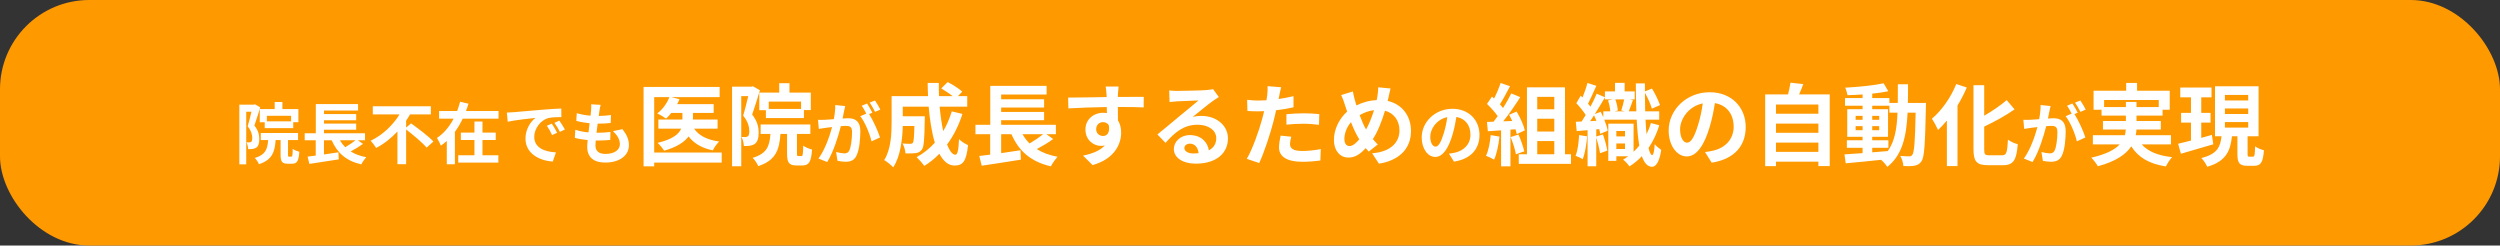
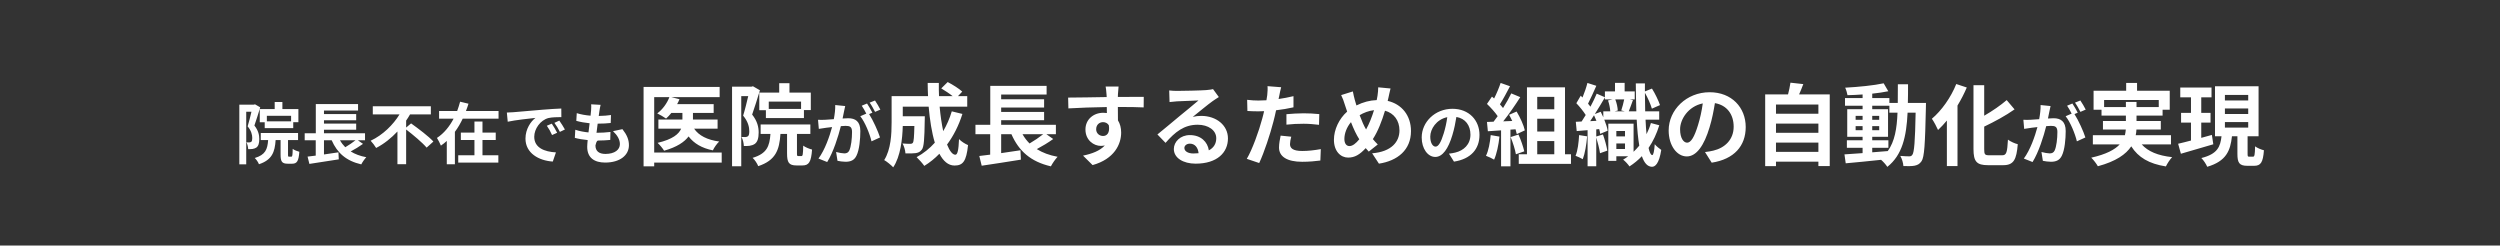
<svg xmlns="http://www.w3.org/2000/svg" width="1120" height="110" viewBox="0 0 1120 110" fill="none">
  <rect x="0" y="0" width="1120" height="110" fill="#333333" stroke="none" />
-   <rect width="1120" height="110" rx="40" fill="#FF9900" />
-   <path d="M130.411 54.35H119.551V51.89H130.411V54.35ZM116.371 48.86V54.77H118.591V57.41H131.371V54.74H133.681V48.86H126.511V45.71H123.061V48.86H116.371ZM114.241 46.73L113.731 46.88H107.221V73.61H110.311V50.06H112.651C112.171 52.1 111.541 54.71 110.941 56.6C112.621 58.61 113.011 60.47 113.011 61.85C113.011 62.69 112.891 63.29 112.561 63.53C112.321 63.71 112.051 63.77 111.721 63.8C111.331 63.8 110.941 63.8 110.401 63.77C110.881 64.61 111.151 65.96 111.181 66.8C111.871 66.83 112.591 66.8 113.101 66.74C113.791 66.62 114.361 66.44 114.841 66.11C115.771 65.45 116.161 64.19 116.161 62.27C116.161 60.53 115.771 58.52 113.971 56.24C114.811 53.9 115.801 50.63 116.581 48.08L114.241 46.73ZM129.511 70.19C129.091 70.19 129.031 70.1 129.031 69.23V62.75H133.531V59.57H116.821V62.75H120.121C119.821 66.92 118.921 69.35 114.121 70.79C114.841 71.42 115.711 72.74 116.011 73.58C121.861 71.63 123.121 68.18 123.481 62.75H125.701V69.26C125.701 72.32 126.271 73.34 128.881 73.34H130.891C133.021 73.34 133.801 72.2 134.101 68C133.231 67.79 131.791 67.22 131.131 66.68C131.071 69.74 130.981 70.19 130.501 70.19H129.511ZM159.271 62.84C157.981 63.86 156.271 65.03 154.681 65.96C153.751 65.03 152.971 64.01 152.311 62.84H159.271ZM160.321 62.84H163.531V59.69H145.141V58.13H159.571V55.37H145.141V53.87H159.571V51.11H145.141V49.52H160.411V46.61H141.481V59.69H136.501V62.84H141.451V69.71C140.101 69.86 138.871 70.04 137.791 70.16L138.601 73.43C142.231 72.89 147.181 72.14 151.771 71.39L151.621 68.24C149.461 68.57 147.241 68.9 145.141 69.2V62.84H148.591C151.081 68.51 155.071 72.08 161.851 73.64C162.331 72.68 163.351 71.21 164.101 70.43C161.341 69.92 159.031 69.05 157.111 67.85C158.911 66.89 160.921 65.69 162.631 64.46L160.321 62.84ZM181.951 57.14V54.02C182.581 53.12 183.181 52.19 183.691 51.26H193.021V47.6H167.011V51.26H178.981C176.191 55.85 171.511 60.5 166.051 63.05C166.831 63.86 167.941 65.33 168.511 66.29C172.111 64.43 175.321 61.82 178.051 58.91V73.55H181.951V58.01C185.191 60.5 189.271 63.92 191.131 66.14L194.161 63.41C192.001 61.04 187.381 57.59 184.171 55.28L181.951 57.14ZM216.151 62.72H222.091V59.42H216.151V54.44H212.551V59.42H206.461V62.72H212.551V69.56H205.291V72.86H223.261V69.56H216.151V62.72ZM208.741 49.73C209.161 48.65 209.551 47.57 209.881 46.46L206.131 45.56C205.771 46.94 205.321 48.32 204.811 49.73H196.711V53.15H203.221C201.421 56.6 198.901 59.75 195.751 61.79C196.321 62.66 197.131 64.28 197.521 65.24C198.481 64.58 199.321 63.92 200.161 63.14V73.58H203.791V59.06C205.171 57.23 206.311 55.22 207.301 53.15H223.351V49.73H208.741ZM227.071 50.42L227.461 54.53C230.941 53.78 237.061 53.12 239.881 52.82C237.841 54.35 235.411 57.77 235.411 62.09C235.411 68.6 241.351 71.96 247.651 72.38L249.061 68.27C243.961 68 239.341 66.23 239.341 61.28C239.341 57.71 242.071 53.84 245.701 52.88C247.291 52.49 249.871 52.49 251.491 52.46L251.461 48.62C249.331 48.71 246.061 48.89 242.971 49.16C237.481 49.61 232.531 50.06 230.011 50.27C229.441 50.33 228.271 50.39 227.071 50.42ZM247.201 55.4L244.981 56.33C245.941 57.68 246.571 58.85 247.321 60.5L249.601 59.48C249.031 58.31 247.951 56.48 247.201 55.4ZM250.561 54.02L248.371 55.04C249.331 56.36 250.021 57.47 250.831 59.09L253.081 58.01C252.451 56.84 251.311 55.07 250.561 54.02ZM269.071 46.97L264.841 46.73C264.901 47.39 264.901 47.99 264.811 49.4C264.751 50.09 264.661 50.9 264.571 51.83C262.381 51.65 260.131 51.26 258.391 50.69L258.181 54.14C259.951 54.65 262.081 55.01 264.151 55.22C264.001 56.57 263.821 57.98 263.641 59.33C261.691 59.12 259.681 58.79 257.731 58.13L257.521 61.76C259.111 62.21 261.091 62.54 263.281 62.75C263.161 63.98 263.071 65.06 263.071 65.78C263.071 70.79 266.401 72.83 271.111 72.83C277.681 72.83 281.761 69.59 281.761 65.06C281.761 62.51 280.831 60.38 278.851 57.86L274.621 58.76C276.601 60.62 277.711 62.54 277.711 64.58C277.711 67.04 275.431 68.96 271.231 68.96C268.291 68.96 266.761 67.64 266.761 65.15C266.761 64.61 266.821 63.86 266.881 62.96C267.271 62.96 267.691 62.96 268.081 62.96C269.971 62.96 271.711 62.84 273.391 62.69L273.481 59.12C271.531 59.36 269.311 59.48 267.451 59.48C267.391 59.48 267.301 59.48 267.241 59.48C267.391 58.13 267.571 56.72 267.751 55.4C270.151 55.4 271.801 55.28 273.601 55.1L273.721 51.53C272.311 51.74 270.391 51.92 268.231 51.95C268.351 50.96 268.471 50.15 268.561 49.64C268.681 48.86 268.801 48.05 269.071 46.97ZM323.321 68.32H293.081V43.52H299.881C298.841 46.28 296.801 49.08 294.441 50.8C295.521 51.32 297.481 52.44 298.401 53.12C299.201 52.4 300.001 51.56 300.761 50.6H305.721V53.56H294.961V57.64H305.161C304.121 60.04 301.401 62.4 294.601 64C295.561 64.88 296.921 66.52 297.521 67.52C303.281 65.88 306.641 63.6 308.481 61.12C310.921 64.28 314.401 66.36 319.361 67.36C319.921 66.12 321.161 64.36 322.201 63.4C316.881 62.68 313.081 60.76 310.961 57.64H321.481V53.56H310.441V50.6H319.721V46.64H303.361C303.761 45.92 304.121 45.2 304.401 44.44L300.761 43.52H322.401V38.96H288.321V74.52H293.081V72.84H323.321V68.32ZM358.881 48.8H344.401V45.52H358.881V48.8ZM340.161 41.48V49.36H343.121V52.88H360.161V49.32H363.241V41.48H353.681V37.28H349.081V41.48H340.161ZM337.321 38.64L336.641 38.84H327.961V74.48H332.081V43.08H335.201C334.561 45.8 333.721 49.28 332.921 51.8C335.161 54.48 335.681 56.96 335.681 58.8C335.681 59.92 335.521 60.72 335.081 61.04C334.761 61.28 334.401 61.36 333.961 61.4C333.441 61.4 332.921 61.4 332.201 61.36C332.841 62.48 333.201 64.28 333.241 65.4C334.161 65.44 335.121 65.4 335.801 65.32C336.721 65.16 337.481 64.92 338.121 64.48C339.361 63.6 339.881 61.92 339.881 59.36C339.881 57.04 339.361 54.36 336.961 51.32C338.081 48.2 339.401 43.84 340.441 40.44L337.321 38.64ZM357.681 69.92C357.121 69.92 357.041 69.8 357.041 68.64V60H363.041V55.76H340.761V60H345.161C344.761 65.56 343.561 68.8 337.161 70.72C338.121 71.56 339.281 73.32 339.681 74.44C347.481 71.84 349.161 67.24 349.641 60H352.601V68.68C352.601 72.76 353.361 74.12 356.841 74.12H359.521C362.361 74.12 363.401 72.6 363.801 67C362.641 66.72 360.721 65.96 359.841 65.24C359.761 69.32 359.641 69.92 359.001 69.92H357.681ZM378.651 47.51L374.181 47.06C374.241 48.95 373.971 51.14 373.551 53.39C372.021 53.54 370.611 53.63 369.681 53.66C368.571 53.69 367.581 53.75 366.471 53.66L366.831 57.74C367.761 57.59 369.321 57.38 370.191 57.23C370.731 57.17 371.691 57.05 372.771 56.93C371.661 61.04 369.591 67.1 366.681 71.03L370.581 72.59C373.341 68.18 375.561 61.07 376.701 56.51C377.571 56.45 378.321 56.39 378.801 56.39C380.661 56.39 381.711 56.72 381.711 59.12C381.711 62.09 381.291 65.72 380.481 67.43C380.001 68.42 379.251 68.72 378.231 68.72C377.451 68.72 375.711 68.42 374.571 68.09L375.201 72.05C376.221 72.26 377.661 72.47 378.801 72.47C381.081 72.47 382.731 71.81 383.721 69.71C385.011 67.1 385.431 62.24 385.431 58.7C385.431 54.38 383.181 52.97 380.001 52.97C379.371 52.97 378.501 53.03 377.481 53.09C377.691 52.01 377.931 50.9 378.111 50C378.261 49.25 378.471 48.29 378.651 47.51ZM392.001 45.02L389.601 45.98C390.441 47.12 391.401 48.89 392.031 50.12L394.401 49.1C393.891 48.05 392.781 46.16 392.001 45.02ZM388.431 46.37L386.061 47.36C386.751 48.32 387.501 49.76 388.101 50.9L385.401 52.07C387.531 54.71 389.661 59.99 390.441 63.32L394.251 61.58C393.411 58.91 391.161 53.9 389.361 51.11L390.831 50.48C390.261 49.37 389.181 47.48 388.431 46.37ZM426.401 49.88C425.441 53.12 424.121 56.08 422.561 58.76C421.881 55.56 421.321 51.8 420.961 47.8H433.321V43.08H429.161L431.081 41.04C429.681 39.72 426.761 37.88 424.561 36.76L421.681 39.6C423.321 40.6 425.321 41.88 426.801 43.08H420.681C420.601 41.12 420.561 39.16 420.601 37.16H415.601C415.601 39.16 415.681 41.12 415.761 43.08H399.441V54.76C399.441 59.96 399.161 66.92 396.121 71.72C397.201 72.28 399.321 74.04 400.161 74.96C403.441 70.08 404.281 62.28 404.441 56.44H409.641C409.521 61.48 409.361 63.4 408.961 63.96C408.641 64.36 408.321 64.44 407.761 64.44C407.121 64.44 405.761 64.4 404.321 64.28C405.041 65.48 405.561 67.32 405.641 68.72C407.481 68.76 409.201 68.76 410.241 68.6C411.441 68.4 412.241 68.04 413.001 67C413.921 65.84 414.161 62.28 414.281 53.88C414.281 53.32 414.321 52.08 414.321 52.08H404.441V47.8H416.041C416.561 53.8 417.441 59.4 418.801 63.92C416.481 66.52 413.721 68.72 410.641 70.4C411.641 71.32 413.361 73.28 414.081 74.32C416.561 72.8 418.801 71 420.841 68.88C422.601 72.16 424.801 74.16 427.601 74.16C431.321 74.16 432.921 72.4 433.681 65C432.401 64.48 430.721 63.44 429.641 62.32C429.441 67.32 428.961 69.32 428.001 69.32C426.721 69.32 425.441 67.64 424.281 64.76C427.161 60.88 429.521 56.24 431.161 51.04L426.401 49.88ZM467.361 60.12C465.641 61.48 463.361 63.04 461.241 64.28C460.001 63.04 458.961 61.68 458.081 60.12H467.361ZM468.761 60.12H473.041V55.92H448.521V53.84H467.761V50.16H448.521V48.16H467.761V44.48H448.521V42.36H468.881V38.48H443.641V55.92H437.001V60.12H443.601V69.28C441.801 69.48 440.161 69.72 438.721 69.88L439.801 74.24C444.641 73.52 451.241 72.52 457.361 71.52L457.161 67.32C454.281 67.76 451.321 68.2 448.521 68.6V60.12H453.121C456.441 67.68 461.761 72.44 470.801 74.52C471.441 73.24 472.801 71.28 473.801 70.24C470.121 69.56 467.041 68.4 464.481 66.8C466.881 65.52 469.561 63.92 471.841 62.28L468.761 60.12ZM501.121 38.76H495.321C495.441 39.24 495.601 40.6 495.721 42.24C495.761 42.56 495.761 42.96 495.801 43.48C490.361 43.56 483.081 43.72 478.521 43.72L478.641 48.56C483.561 48.28 489.801 48.04 495.841 47.96C495.881 48.84 495.881 49.76 495.881 50.64C495.361 50.56 494.841 50.52 494.281 50.52C489.921 50.52 486.281 53.48 486.281 58C486.281 62.88 490.081 65.36 493.161 65.36C493.801 65.36 494.401 65.28 494.961 65.16C492.761 67.56 489.241 68.88 485.201 69.72L489.481 73.96C499.241 71.24 502.281 64.6 502.281 59.4C502.281 57.32 501.801 55.44 500.841 53.92C500.841 52.16 500.801 49.96 500.801 47.92C506.241 47.92 509.961 48 512.361 48.12L512.401 43.4C510.321 43.36 504.841 43.44 500.801 43.44C500.841 42.96 500.841 42.52 500.841 42.2C500.881 41.56 501.041 39.4 501.121 38.76ZM491.081 57.92C491.081 55.8 492.601 54.72 494.161 54.72C495.241 54.72 496.201 55.2 496.761 56.12C497.321 59.64 495.841 60.92 494.161 60.92C492.561 60.92 491.081 59.76 491.081 57.92ZM530.601 66.28C530.601 65.28 531.561 64.36 533.081 64.36C535.241 64.36 536.721 66.04 536.961 68.64C536.241 68.72 535.481 68.76 534.641 68.76C532.241 68.76 530.601 67.76 530.601 66.28ZM523.801 40.52L523.961 45.72C524.881 45.6 526.161 45.48 527.241 45.4C529.361 45.28 534.881 45.04 536.921 45C534.961 46.72 530.801 50.08 528.561 51.92C526.201 53.88 521.361 57.96 518.521 60.24L522.161 64C526.441 59.12 530.441 55.88 536.561 55.88C541.281 55.88 544.881 58.32 544.881 61.92C544.881 64.36 543.761 66.2 541.561 67.36C541.001 63.56 538.001 60.52 533.041 60.52C528.801 60.52 525.881 63.52 525.881 66.76C525.881 70.76 530.081 73.32 535.641 73.32C545.321 73.32 550.121 68.32 550.121 62C550.121 56.16 544.961 51.92 538.161 51.92C536.881 51.92 535.681 52.04 534.361 52.36C536.881 50.36 541.081 46.84 543.241 45.32C544.161 44.64 545.121 44.08 546.041 43.48L543.441 39.92C542.961 40.08 542.041 40.2 540.401 40.36C538.121 40.56 529.561 40.72 527.441 40.72C526.321 40.72 524.921 40.68 523.801 40.52ZM578.481 61.24L573.721 60.76C573.401 62.36 573.001 64.28 573.001 66.12C573.001 70.16 576.641 72.48 583.361 72.48C586.561 72.48 589.281 72.2 591.521 71.92L591.721 66.8C588.841 67.32 586.081 67.64 583.401 67.64C579.121 67.64 577.921 66.32 577.921 64.56C577.921 63.68 578.161 62.36 578.481 61.24ZM573.961 39.08L567.841 38.6C567.961 39.52 567.881 41.16 567.721 42.64C567.641 43.28 567.521 44.04 567.361 44.92C566.121 45 564.921 45.04 563.761 45.04C562.121 45.04 560.761 44.96 558.721 44.72L558.841 49.72C560.241 49.8 561.761 49.88 563.681 49.88C564.521 49.88 565.401 49.84 566.321 49.8C566.081 50.96 565.761 52.08 565.481 53.16C564.001 58.76 560.961 67.16 558.561 71.16L564.121 73.04C566.361 68.28 569.041 60.12 570.481 54.52C570.921 52.88 571.321 51.12 571.681 49.4C574.361 49.08 577.081 48.64 579.481 48.08V43.08C577.281 43.6 575.041 44.04 572.801 44.36C572.921 43.8 573.041 43.28 573.121 42.84C573.281 41.96 573.641 40.16 573.961 39.08ZM576.321 51.16V55.84C578.841 55.56 581.321 55.44 584.041 55.44C586.481 55.44 588.921 55.68 590.921 55.92L591.041 51.12C588.681 50.88 586.281 50.76 584.001 50.76C581.441 50.76 578.561 50.96 576.321 51.16ZM622.961 39.64L617.441 39.12C617.441 40.04 617.321 41.76 617.121 42.92C617.041 43.52 616.921 44.16 616.761 44.84C613.681 44.96 610.721 45.72 607.681 47.24C607.401 46.4 607.161 45.56 606.961 44.8C606.641 43.6 606.321 42.28 606.081 40.96L600.841 42.6C601.561 44.04 602.001 45.32 602.441 46.76C602.801 47.84 603.121 48.92 603.521 50C599.881 53.2 597.601 58.08 597.601 62.64C597.601 67.8 600.641 70.6 603.961 70.6C606.921 70.6 609.161 69.28 611.841 66.36C612.241 66.88 612.721 67.4 613.201 67.92L617.241 64.72C616.481 64 615.761 63.16 615.041 62.32C617.321 58.84 619.081 54.24 620.481 49.6C624.481 50.68 626.961 54 626.961 58.44C626.961 63.44 623.481 67.96 614.721 68.68L617.761 73.32C626.081 72.04 632.121 67.2 632.121 58.72C632.121 51.72 627.961 46.64 621.681 45.2C621.801 44.68 621.921 44.2 622.041 43.68C622.281 42.68 622.641 40.72 622.961 39.64ZM602.281 62.24C602.281 59.76 603.361 56.92 605.241 54.72C606.401 57.72 607.681 60.44 608.961 62.4C607.481 64.2 606.001 65.44 604.561 65.44C603.121 65.44 602.281 64.2 602.281 62.24ZM609.121 51.6C611.001 50.48 613.121 49.64 615.561 49.36C614.641 52.32 613.441 55.44 612.001 58C611.041 56.4 610.041 54.08 609.121 51.6ZM662.811 60.44C662.811 53.9 658.131 48.74 650.691 48.74C642.921 48.74 636.921 54.65 636.921 61.58C636.921 66.65 639.681 70.31 643.011 70.31C646.281 70.31 648.861 66.59 650.661 60.53C651.531 57.71 652.041 54.95 652.461 52.4C656.511 53.09 658.761 56.18 658.761 60.32C658.761 64.7 655.761 67.46 651.921 68.36C651.111 68.54 650.271 68.72 649.131 68.84L651.381 72.41C658.941 71.24 662.811 66.77 662.811 60.44ZM640.761 61.19C640.761 57.89 643.431 53.51 648.381 52.49C648.051 54.98 647.481 57.53 646.791 59.75C645.561 63.8 644.391 65.69 643.131 65.69C641.961 65.69 640.761 64.22 640.761 61.19ZM667.841 60.52C667.521 63.88 666.881 67.44 665.721 69.8C666.761 70.16 668.521 71 669.361 71.52C670.521 68.96 671.361 64.96 671.761 61.2L667.841 60.52ZM678.961 57.92C679.201 58.72 679.401 59.44 679.521 60.08L683.121 58.4C682.641 56.12 681.041 52.64 679.441 49.96L676.081 51.44C676.561 52.28 677.041 53.24 677.481 54.2L673.441 54.36C676.041 51.12 678.841 47.04 681.081 43.52L677.041 41.84C676.081 43.84 674.801 46.16 673.361 48.4C672.961 47.88 672.481 47.28 671.961 46.72C673.401 44.48 675.041 41.4 676.481 38.64L672.281 37.16C671.601 39.24 670.481 41.92 669.361 44.12C669.041 43.84 668.721 43.56 668.401 43.28L666.161 46.56C667.841 48.16 669.801 50.32 670.961 52.04C670.361 52.92 669.721 53.76 669.121 54.52L666.161 54.64L666.561 58.8L672.481 58.4V74.52H676.681V58.08L678.961 57.92ZM676.761 61.4C677.761 63.84 678.801 67.08 679.121 69.12L682.881 67.8C682.401 65.76 681.361 62.64 680.281 60.28L676.761 61.4ZM688.681 63.2H696.321V69.12H688.681V63.2ZM696.321 43.4V48.96H688.681V43.4H696.321ZM696.321 58.92H688.681V53.2H696.321V58.92ZM701.121 69.12V39.12H684.081V69.12H680.401V73.4H703.801V69.12H701.121ZM707.441 60.52C707.241 63.88 706.841 67.44 705.841 69.8C706.721 70.12 708.321 70.84 709.081 71.32C710.041 68.8 710.721 64.84 711.041 61.08L707.441 60.52ZM724.121 66.76V64.28H728.001V66.76H724.121ZM728.001 58.68V61.12H724.121V58.68H728.001ZM714.481 51.08C716.081 48.6 717.641 45.96 719.001 43.64V44.52H722.521L720.401 45C720.921 46.52 721.321 48.44 721.401 49.88H718.281V52.52C717.921 51.68 717.521 50.84 717.121 50.08L714.481 51.08ZM712.401 54.28C712.961 53.44 713.561 52.56 714.121 51.64C714.481 52.44 714.841 53.28 715.201 54.12L712.401 54.28ZM727.921 49.88H723.321L724.761 49.52C724.721 48.2 724.281 46.08 723.641 44.52H727.641C727.321 46.08 726.801 48.12 726.321 49.48L727.921 49.88ZM739.601 55.12C739.121 56.84 738.441 58.52 737.641 60.12C737.441 58.2 737.321 56 737.201 53.6H743.321V49.88H737.041C736.961 47.28 736.921 44.48 736.921 41.56C738.201 43.8 739.481 46.72 740.041 48.68L743.681 47.08C743.001 45.08 741.521 41.96 740.081 39.68L736.921 40.96C736.921 39.8 736.921 38.6 736.921 37.36H732.841C732.881 41.88 732.961 46.04 733.081 49.88H729.681C730.241 48.52 730.921 46.6 731.561 44.84L730.081 44.52H732.361V40.96H727.841V37.12H723.521V40.96H719.001V43.56L715.321 41.96C714.601 43.72 713.601 45.76 712.521 47.8C712.201 47.36 711.841 46.88 711.441 46.44C712.601 44.2 713.961 41.12 715.161 38.44L711.161 37.16C710.681 39.12 709.841 41.56 708.961 43.68C708.681 43.4 708.441 43.12 708.161 42.88L706.201 46.24C707.681 47.8 709.321 49.8 710.401 51.52C709.761 52.56 709.161 53.56 708.561 54.44L705.961 54.56L706.361 58.72C707.841 58.6 709.521 58.48 711.241 58.32V74.48H715.121V61.6C715.801 63.88 716.561 66.72 716.801 68.64L720.081 67.48C719.761 65.48 718.961 62.56 718.121 60.24L715.121 61.16V57.96L716.441 57.84C716.641 58.6 716.801 59.32 716.881 59.96L720.241 58.56C720.041 57.2 719.441 55.4 718.721 53.6H733.241C733.481 58.12 733.841 62.04 734.401 65.24C733.601 66.2 732.761 67.12 731.841 68V55.4H720.521V72.08H724.121V70H729.441C728.721 70.56 727.961 71.04 727.161 71.52C728.041 72.16 729.441 73.68 730.001 74.56C732.041 73.24 733.921 71.72 735.561 69.96C736.601 73 738.041 74.64 740.041 74.72C741.521 74.76 743.281 73.32 744.241 67.16C743.601 66.72 741.961 65.48 741.321 64.6C741.121 67.68 740.721 69.52 740.201 69.48C739.561 69.44 739.001 68.28 738.561 66.28C740.601 63.28 742.201 59.88 743.361 56.12L739.601 55.12ZM782.081 56.92C782.081 48.2 775.841 41.32 765.921 41.32C755.561 41.32 747.561 49.2 747.561 58.44C747.561 65.2 751.241 70.08 755.681 70.08C760.041 70.08 763.481 65.12 765.881 57.04C767.041 53.28 767.721 49.6 768.281 46.2C773.681 47.12 776.681 51.24 776.681 56.76C776.681 62.6 772.681 66.28 767.561 67.48C766.481 67.72 765.361 67.96 763.841 68.12L766.841 72.88C776.921 71.32 782.081 65.36 782.081 56.92ZM752.681 57.92C752.681 53.52 756.241 47.68 762.841 46.32C762.401 49.64 761.641 53.04 760.721 56C759.081 61.4 757.521 63.92 755.841 63.92C754.281 63.92 752.681 61.96 752.681 57.92ZM795.641 68.04V63.88H814.641V68.04H795.641ZM814.641 55.36V59.48H795.641V55.36H814.641ZM814.641 46.84V50.96H795.641V46.84H814.641ZM806.001 42.28C806.641 40.84 807.281 39.28 807.881 37.68L802.121 37.04C801.921 38.64 801.481 40.56 801.041 42.28H790.801V74.44H795.641V72.44H814.641V74.4H819.721V42.28H806.001ZM838.761 66.2H846.001V62.84H838.761V61.28H845.841V48.92H838.761V47.36H846.441V50.48H850.081C849.801 57.64 848.841 63.36 845.721 67.68C843.401 67.88 841.041 68.08 838.761 68.24V66.2ZM831.321 58.32V56.52H834.441V58.32H831.321ZM841.881 56.52V58.32H838.761V56.52H841.881ZM838.761 53.68V51.92H841.881V53.68H838.761ZM831.321 51.92H834.441V53.68H831.321V51.92ZM854.721 46.12C854.801 43.48 854.801 40.68 854.801 37.76H850.241C850.241 40.72 850.241 43.48 850.201 46.12H846.441V43.92H838.761V41.96C841.361 41.68 843.841 41.32 845.961 40.88L843.881 37.32C839.481 38.28 832.561 38.96 826.641 39.28C827.081 40.2 827.521 41.68 827.681 42.64C829.841 42.6 832.121 42.48 834.441 42.32V43.92H826.561V47.36H834.441V48.92H827.561V61.28H834.441V62.84H827.401V66.2H834.441V68.6C831.361 68.8 828.561 69 826.321 69.16L826.881 73.16C831.201 72.8 836.961 72.2 842.721 71.6C843.761 72.48 844.921 73.8 845.521 74.76C852.241 69.44 854.081 61.2 854.601 50.48H858.201C857.961 63.4 857.561 68.28 856.721 69.36C856.361 69.88 855.961 70.04 855.361 70.04C854.601 70.04 853.081 70 851.321 69.84C852.121 71.16 852.641 73.08 852.721 74.4C854.641 74.44 856.481 74.48 857.681 74.24C859.001 73.96 859.921 73.56 860.841 72.24C862.121 70.4 862.441 64.6 862.801 48.24C862.801 47.68 862.841 46.12 862.841 46.12H854.721ZM876.401 37.64C874.001 43.68 869.801 49.56 865.481 53.2C866.361 54.4 867.721 57.04 868.241 58.24C869.561 57 870.921 55.56 872.201 54V74.4H876.961V47.28C878.561 44.64 879.961 41.92 881.121 39.2L876.401 37.64ZM891.121 69.56C889.201 69.56 888.921 69.16 888.921 66.8V56.72C893.601 54.48 898.561 51.8 902.521 49L899.001 44.84C896.361 47.12 892.681 49.68 888.921 51.84V38.16H884.121V66.76C884.121 72.4 885.561 74 890.601 74H897.441C902.161 74 903.401 71.48 903.961 64.6C902.681 64.32 900.681 63.4 899.561 62.56C899.241 68.2 898.921 69.56 897.001 69.56H891.121ZM918.651 47.51L914.181 47.06C914.241 48.95 913.971 51.14 913.551 53.39C912.021 53.54 910.611 53.63 909.681 53.66C908.571 53.69 907.581 53.75 906.471 53.66L906.831 57.74C907.761 57.59 909.321 57.38 910.191 57.23C910.731 57.17 911.691 57.05 912.771 56.93C911.661 61.04 909.591 67.1 906.681 71.03L910.581 72.59C913.341 68.18 915.561 61.07 916.701 56.51C917.571 56.45 918.321 56.39 918.801 56.39C920.661 56.39 921.711 56.72 921.711 59.12C921.711 62.09 921.291 65.72 920.481 67.43C920.001 68.42 919.251 68.72 918.231 68.72C917.451 68.72 915.711 68.42 914.571 68.09L915.201 72.05C916.221 72.26 917.661 72.47 918.801 72.47C921.081 72.47 922.731 71.81 923.721 69.71C925.011 67.1 925.431 62.24 925.431 58.7C925.431 54.38 923.181 52.97 920.001 52.97C919.371 52.97 918.501 53.03 917.481 53.09C917.691 52.01 917.931 50.9 918.111 50C918.261 49.25 918.471 48.29 918.651 47.51ZM932.001 45.02L929.601 45.98C930.441 47.12 931.401 48.89 932.031 50.12L934.401 49.1C933.891 48.05 932.781 46.16 932.001 45.02ZM928.431 46.37L926.061 47.36C926.751 48.32 927.501 49.76 928.101 50.9L925.401 52.07C927.531 54.71 929.661 59.99 930.441 63.32L934.251 61.58C933.411 58.91 931.161 53.9 929.361 51.11L930.831 50.48C930.261 49.37 929.181 47.48 928.431 46.37ZM942.641 47.96V44.8H967.121V47.96H957.161V45.68H952.401V47.96H942.641ZM972.601 64.68V60.56H956.801C957.001 59.72 957.081 58.88 957.121 58.04H968.041V54.2H957.161V51.8H968.841V49.16H972.041V40.64H957.401V37.16H952.521V40.64H937.921V49.16H941.481V51.8H952.401V54.2H942.121V58.04H952.361C952.281 58.88 952.161 59.72 951.961 60.56H937.601V64.68H949.641C947.441 67.04 943.601 69.12 936.881 70.64C937.921 71.64 939.281 73.44 939.841 74.48C948.001 72.28 952.441 69.12 954.801 65.56C957.961 70.52 962.721 73.36 970.321 74.56C970.921 73.28 972.161 71.4 973.121 70.4C966.801 69.72 962.321 67.88 959.481 64.68H972.601ZM990.921 60.44C989.361 60.88 987.721 61.32 986.161 61.76V54.92H990.321V50.56H986.161V43.6H990.761V39.2H976.761V43.6H981.561V50.56H977.121V54.92H981.561V62.96C979.401 63.52 977.441 64.04 975.801 64.4L977.041 68.88C981.161 67.68 986.521 66.12 991.561 64.64L990.921 60.44ZM996.761 54.68H1007.2V57.16H996.761V54.68ZM996.761 48.6H1007.2V51.08H996.761V48.6ZM996.761 42.52H1007.2V45H996.761V42.52ZM1007.68 70.2C1007 70.2 1006.92 70.04 1006.92 68.88V61.04H1011.84V38.64H992.321V61.04H995.241C994.721 65.72 993.441 69 986.201 70.8C987.161 71.72 988.361 73.56 988.841 74.72C997.361 72.2 999.201 67.56 999.921 61.04H1002.36V68.88C1002.36 72.92 1003.16 74.28 1006.84 74.28H1009.84C1012.8 74.28 1013.84 72.8 1014.24 67.32C1013.04 67.04 1011.2 66.28 1010.28 65.56C1010.2 69.56 1010 70.2 1009.32 70.2H1007.68Z" fill="white" />
+   <path d="M130.411 54.35H119.551V51.89H130.411V54.35ZM116.371 48.86V54.77H118.591V57.41H131.371V54.74H133.681V48.86H126.511V45.71H123.061V48.86H116.371ZM114.241 46.73L113.731 46.88H107.221V73.61H110.311V50.06H112.651C112.171 52.1 111.541 54.71 110.941 56.6C112.621 58.61 113.011 60.47 113.011 61.85C113.011 62.69 112.891 63.29 112.561 63.53C112.321 63.71 112.051 63.77 111.721 63.8C111.331 63.8 110.941 63.8 110.401 63.77C110.881 64.61 111.151 65.96 111.181 66.8C111.871 66.83 112.591 66.8 113.101 66.74C113.791 66.62 114.361 66.44 114.841 66.11C115.771 65.45 116.161 64.19 116.161 62.27C116.161 60.53 115.771 58.52 113.971 56.24C114.811 53.9 115.801 50.63 116.581 48.08L114.241 46.73ZM129.511 70.19C129.091 70.19 129.031 70.1 129.031 69.23V62.75H133.531V59.57H116.821V62.75H120.121C119.821 66.92 118.921 69.35 114.121 70.79C114.841 71.42 115.711 72.74 116.011 73.58C121.861 71.63 123.121 68.18 123.481 62.75H125.701V69.26C125.701 72.32 126.271 73.34 128.881 73.34H130.891C133.021 73.34 133.801 72.2 134.101 68C133.231 67.79 131.791 67.22 131.131 66.68C131.071 69.74 130.981 70.19 130.501 70.19H129.511ZM159.271 62.84C157.981 63.86 156.271 65.03 154.681 65.96C153.751 65.03 152.971 64.01 152.311 62.84H159.271ZM160.321 62.84H163.531V59.69H145.141V58.13H159.571V55.37H145.141V53.87H159.571V51.11H145.141V49.52H160.411V46.61H141.481V59.69H136.501V62.84H141.451V69.71C140.101 69.86 138.871 70.04 137.791 70.16L138.601 73.43C142.231 72.89 147.181 72.14 151.771 71.39L151.621 68.24C149.461 68.57 147.241 68.9 145.141 69.2V62.84H148.591C151.081 68.51 155.071 72.08 161.851 73.64C162.331 72.68 163.351 71.21 164.101 70.43C161.341 69.92 159.031 69.05 157.111 67.85C158.911 66.89 160.921 65.69 162.631 64.46L160.321 62.84ZM181.951 57.14V54.02C182.581 53.12 183.181 52.19 183.691 51.26H193.021V47.6H167.011V51.26H178.981C176.191 55.85 171.511 60.5 166.051 63.05C166.831 63.86 167.941 65.33 168.511 66.29C172.111 64.43 175.321 61.82 178.051 58.91V73.55H181.951V58.01C185.191 60.5 189.271 63.92 191.131 66.14L194.161 63.41C192.001 61.04 187.381 57.59 184.171 55.28L181.951 57.14ZM216.151 62.72H222.091V59.42H216.151V54.44H212.551V59.42H206.461V62.72H212.551V69.56H205.291V72.86H223.261V69.56H216.151V62.72ZM208.741 49.73C209.161 48.65 209.551 47.57 209.881 46.46L206.131 45.56C205.771 46.94 205.321 48.32 204.811 49.73H196.711V53.15H203.221C201.421 56.6 198.901 59.75 195.751 61.79C196.321 62.66 197.131 64.28 197.521 65.24C198.481 64.58 199.321 63.92 200.161 63.14V73.58H203.791V59.06C205.171 57.23 206.311 55.22 207.301 53.15H223.351V49.73H208.741ZM227.071 50.42L227.461 54.53C230.941 53.78 237.061 53.12 239.881 52.82C237.841 54.35 235.411 57.77 235.411 62.09C235.411 68.6 241.351 71.96 247.651 72.38L249.061 68.27C243.961 68 239.341 66.23 239.341 61.28C239.341 57.71 242.071 53.84 245.701 52.88C247.291 52.49 249.871 52.49 251.491 52.46L251.461 48.62C249.331 48.71 246.061 48.89 242.971 49.16C237.481 49.61 232.531 50.06 230.011 50.27C229.441 50.33 228.271 50.39 227.071 50.42ZM247.201 55.4L244.981 56.33C245.941 57.68 246.571 58.85 247.321 60.5L249.601 59.48C249.031 58.31 247.951 56.48 247.201 55.4ZM250.561 54.02L248.371 55.04C249.331 56.36 250.021 57.47 250.831 59.09L253.081 58.01C252.451 56.84 251.311 55.07 250.561 54.02ZM269.071 46.97L264.841 46.73C264.901 47.39 264.901 47.99 264.811 49.4C264.751 50.09 264.661 50.9 264.571 51.83C262.381 51.65 260.131 51.26 258.391 50.69L258.181 54.14C259.951 54.65 262.081 55.01 264.151 55.22C264.001 56.57 263.821 57.98 263.641 59.33C261.691 59.12 259.681 58.79 257.731 58.13L257.521 61.76C259.111 62.21 261.091 62.54 263.281 62.75C263.161 63.98 263.071 65.06 263.071 65.78C263.071 70.79 266.401 72.83 271.111 72.83C277.681 72.83 281.761 69.59 281.761 65.06C281.761 62.51 280.831 60.38 278.851 57.86L274.621 58.76C276.601 60.62 277.711 62.54 277.711 64.58C277.711 67.04 275.431 68.96 271.231 68.96C268.291 68.96 266.761 67.64 266.761 65.15C267.271 62.96 267.691 62.96 268.081 62.96C269.971 62.96 271.711 62.84 273.391 62.69L273.481 59.12C271.531 59.36 269.311 59.48 267.451 59.48C267.391 59.48 267.301 59.48 267.241 59.48C267.391 58.13 267.571 56.72 267.751 55.4C270.151 55.4 271.801 55.28 273.601 55.1L273.721 51.53C272.311 51.74 270.391 51.92 268.231 51.95C268.351 50.96 268.471 50.15 268.561 49.64C268.681 48.86 268.801 48.05 269.071 46.97ZM323.321 68.32H293.081V43.52H299.881C298.841 46.28 296.801 49.08 294.441 50.8C295.521 51.32 297.481 52.44 298.401 53.12C299.201 52.4 300.001 51.56 300.761 50.6H305.721V53.56H294.961V57.64H305.161C304.121 60.04 301.401 62.4 294.601 64C295.561 64.88 296.921 66.52 297.521 67.52C303.281 65.88 306.641 63.6 308.481 61.12C310.921 64.28 314.401 66.36 319.361 67.36C319.921 66.12 321.161 64.36 322.201 63.4C316.881 62.68 313.081 60.76 310.961 57.64H321.481V53.56H310.441V50.6H319.721V46.64H303.361C303.761 45.92 304.121 45.2 304.401 44.44L300.761 43.52H322.401V38.96H288.321V74.52H293.081V72.84H323.321V68.32ZM358.881 48.8H344.401V45.52H358.881V48.8ZM340.161 41.48V49.36H343.121V52.88H360.161V49.32H363.241V41.48H353.681V37.28H349.081V41.48H340.161ZM337.321 38.64L336.641 38.84H327.961V74.48H332.081V43.08H335.201C334.561 45.8 333.721 49.28 332.921 51.8C335.161 54.48 335.681 56.96 335.681 58.8C335.681 59.92 335.521 60.72 335.081 61.04C334.761 61.28 334.401 61.36 333.961 61.4C333.441 61.4 332.921 61.4 332.201 61.36C332.841 62.48 333.201 64.28 333.241 65.4C334.161 65.44 335.121 65.4 335.801 65.32C336.721 65.16 337.481 64.92 338.121 64.48C339.361 63.6 339.881 61.92 339.881 59.36C339.881 57.04 339.361 54.36 336.961 51.32C338.081 48.2 339.401 43.84 340.441 40.44L337.321 38.64ZM357.681 69.92C357.121 69.92 357.041 69.8 357.041 68.64V60H363.041V55.76H340.761V60H345.161C344.761 65.56 343.561 68.8 337.161 70.72C338.121 71.56 339.281 73.32 339.681 74.44C347.481 71.84 349.161 67.24 349.641 60H352.601V68.68C352.601 72.76 353.361 74.12 356.841 74.12H359.521C362.361 74.12 363.401 72.6 363.801 67C362.641 66.72 360.721 65.96 359.841 65.24C359.761 69.32 359.641 69.92 359.001 69.92H357.681ZM378.651 47.51L374.181 47.06C374.241 48.95 373.971 51.14 373.551 53.39C372.021 53.54 370.611 53.63 369.681 53.66C368.571 53.69 367.581 53.75 366.471 53.66L366.831 57.74C367.761 57.59 369.321 57.38 370.191 57.23C370.731 57.17 371.691 57.05 372.771 56.93C371.661 61.04 369.591 67.1 366.681 71.03L370.581 72.59C373.341 68.18 375.561 61.07 376.701 56.51C377.571 56.45 378.321 56.39 378.801 56.39C380.661 56.39 381.711 56.72 381.711 59.12C381.711 62.09 381.291 65.72 380.481 67.43C380.001 68.42 379.251 68.72 378.231 68.72C377.451 68.72 375.711 68.42 374.571 68.09L375.201 72.05C376.221 72.26 377.661 72.47 378.801 72.47C381.081 72.47 382.731 71.81 383.721 69.71C385.011 67.1 385.431 62.24 385.431 58.7C385.431 54.38 383.181 52.97 380.001 52.97C379.371 52.97 378.501 53.03 377.481 53.09C377.691 52.01 377.931 50.9 378.111 50C378.261 49.25 378.471 48.29 378.651 47.51ZM392.001 45.02L389.601 45.98C390.441 47.12 391.401 48.89 392.031 50.12L394.401 49.1C393.891 48.05 392.781 46.16 392.001 45.02ZM388.431 46.37L386.061 47.36C386.751 48.32 387.501 49.76 388.101 50.9L385.401 52.07C387.531 54.71 389.661 59.99 390.441 63.32L394.251 61.58C393.411 58.91 391.161 53.9 389.361 51.11L390.831 50.48C390.261 49.37 389.181 47.48 388.431 46.37ZM426.401 49.88C425.441 53.12 424.121 56.08 422.561 58.76C421.881 55.56 421.321 51.8 420.961 47.8H433.321V43.08H429.161L431.081 41.04C429.681 39.72 426.761 37.88 424.561 36.76L421.681 39.6C423.321 40.6 425.321 41.88 426.801 43.08H420.681C420.601 41.12 420.561 39.16 420.601 37.16H415.601C415.601 39.16 415.681 41.12 415.761 43.08H399.441V54.76C399.441 59.96 399.161 66.92 396.121 71.72C397.201 72.28 399.321 74.04 400.161 74.96C403.441 70.08 404.281 62.28 404.441 56.44H409.641C409.521 61.48 409.361 63.4 408.961 63.96C408.641 64.36 408.321 64.44 407.761 64.44C407.121 64.44 405.761 64.4 404.321 64.28C405.041 65.48 405.561 67.32 405.641 68.72C407.481 68.76 409.201 68.76 410.241 68.6C411.441 68.4 412.241 68.04 413.001 67C413.921 65.84 414.161 62.28 414.281 53.88C414.281 53.32 414.321 52.08 414.321 52.08H404.441V47.8H416.041C416.561 53.8 417.441 59.4 418.801 63.92C416.481 66.52 413.721 68.72 410.641 70.4C411.641 71.32 413.361 73.28 414.081 74.32C416.561 72.8 418.801 71 420.841 68.88C422.601 72.16 424.801 74.16 427.601 74.16C431.321 74.16 432.921 72.4 433.681 65C432.401 64.48 430.721 63.44 429.641 62.32C429.441 67.32 428.961 69.32 428.001 69.32C426.721 69.32 425.441 67.64 424.281 64.76C427.161 60.88 429.521 56.24 431.161 51.04L426.401 49.88ZM467.361 60.12C465.641 61.48 463.361 63.04 461.241 64.28C460.001 63.04 458.961 61.68 458.081 60.12H467.361ZM468.761 60.12H473.041V55.92H448.521V53.84H467.761V50.16H448.521V48.16H467.761V44.48H448.521V42.36H468.881V38.48H443.641V55.92H437.001V60.12H443.601V69.28C441.801 69.48 440.161 69.72 438.721 69.88L439.801 74.24C444.641 73.52 451.241 72.52 457.361 71.52L457.161 67.32C454.281 67.76 451.321 68.2 448.521 68.6V60.12H453.121C456.441 67.68 461.761 72.44 470.801 74.52C471.441 73.24 472.801 71.28 473.801 70.24C470.121 69.56 467.041 68.4 464.481 66.8C466.881 65.52 469.561 63.92 471.841 62.28L468.761 60.12ZM501.121 38.76H495.321C495.441 39.24 495.601 40.6 495.721 42.24C495.761 42.56 495.761 42.96 495.801 43.48C490.361 43.56 483.081 43.72 478.521 43.72L478.641 48.56C483.561 48.28 489.801 48.04 495.841 47.96C495.881 48.84 495.881 49.76 495.881 50.64C495.361 50.56 494.841 50.52 494.281 50.52C489.921 50.52 486.281 53.48 486.281 58C486.281 62.88 490.081 65.36 493.161 65.36C493.801 65.36 494.401 65.28 494.961 65.16C492.761 67.56 489.241 68.88 485.201 69.72L489.481 73.96C499.241 71.24 502.281 64.6 502.281 59.4C502.281 57.32 501.801 55.44 500.841 53.92C500.841 52.16 500.801 49.96 500.801 47.92C506.241 47.92 509.961 48 512.361 48.12L512.401 43.4C510.321 43.36 504.841 43.44 500.801 43.44C500.841 42.96 500.841 42.52 500.841 42.2C500.881 41.56 501.041 39.4 501.121 38.76ZM491.081 57.92C491.081 55.8 492.601 54.72 494.161 54.72C495.241 54.72 496.201 55.2 496.761 56.12C497.321 59.64 495.841 60.92 494.161 60.92C492.561 60.92 491.081 59.76 491.081 57.92ZM530.601 66.28C530.601 65.28 531.561 64.36 533.081 64.36C535.241 64.36 536.721 66.04 536.961 68.64C536.241 68.72 535.481 68.76 534.641 68.76C532.241 68.76 530.601 67.76 530.601 66.28ZM523.801 40.52L523.961 45.72C524.881 45.6 526.161 45.48 527.241 45.4C529.361 45.28 534.881 45.04 536.921 45C534.961 46.72 530.801 50.08 528.561 51.92C526.201 53.88 521.361 57.96 518.521 60.24L522.161 64C526.441 59.12 530.441 55.88 536.561 55.88C541.281 55.88 544.881 58.32 544.881 61.92C544.881 64.36 543.761 66.2 541.561 67.36C541.001 63.56 538.001 60.52 533.041 60.52C528.801 60.52 525.881 63.52 525.881 66.76C525.881 70.76 530.081 73.32 535.641 73.32C545.321 73.32 550.121 68.32 550.121 62C550.121 56.16 544.961 51.92 538.161 51.92C536.881 51.92 535.681 52.04 534.361 52.36C536.881 50.36 541.081 46.84 543.241 45.32C544.161 44.64 545.121 44.08 546.041 43.48L543.441 39.92C542.961 40.08 542.041 40.2 540.401 40.36C538.121 40.56 529.561 40.72 527.441 40.72C526.321 40.72 524.921 40.68 523.801 40.52ZM578.481 61.24L573.721 60.76C573.401 62.36 573.001 64.28 573.001 66.12C573.001 70.16 576.641 72.48 583.361 72.48C586.561 72.48 589.281 72.2 591.521 71.92L591.721 66.8C588.841 67.32 586.081 67.64 583.401 67.64C579.121 67.64 577.921 66.32 577.921 64.56C577.921 63.68 578.161 62.36 578.481 61.24ZM573.961 39.08L567.841 38.6C567.961 39.52 567.881 41.16 567.721 42.64C567.641 43.28 567.521 44.04 567.361 44.92C566.121 45 564.921 45.04 563.761 45.04C562.121 45.04 560.761 44.96 558.721 44.72L558.841 49.72C560.241 49.8 561.761 49.88 563.681 49.88C564.521 49.88 565.401 49.84 566.321 49.8C566.081 50.96 565.761 52.08 565.481 53.16C564.001 58.76 560.961 67.16 558.561 71.16L564.121 73.04C566.361 68.28 569.041 60.12 570.481 54.52C570.921 52.88 571.321 51.12 571.681 49.4C574.361 49.08 577.081 48.64 579.481 48.08V43.08C577.281 43.6 575.041 44.04 572.801 44.36C572.921 43.8 573.041 43.28 573.121 42.84C573.281 41.96 573.641 40.16 573.961 39.08ZM576.321 51.16V55.84C578.841 55.56 581.321 55.44 584.041 55.44C586.481 55.44 588.921 55.68 590.921 55.92L591.041 51.12C588.681 50.88 586.281 50.76 584.001 50.76C581.441 50.76 578.561 50.96 576.321 51.16ZM622.961 39.64L617.441 39.12C617.441 40.04 617.321 41.76 617.121 42.92C617.041 43.52 616.921 44.16 616.761 44.84C613.681 44.96 610.721 45.72 607.681 47.24C607.401 46.4 607.161 45.56 606.961 44.8C606.641 43.6 606.321 42.28 606.081 40.96L600.841 42.6C601.561 44.04 602.001 45.32 602.441 46.76C602.801 47.84 603.121 48.92 603.521 50C599.881 53.2 597.601 58.08 597.601 62.64C597.601 67.8 600.641 70.6 603.961 70.6C606.921 70.6 609.161 69.28 611.841 66.36C612.241 66.88 612.721 67.4 613.201 67.92L617.241 64.72C616.481 64 615.761 63.16 615.041 62.32C617.321 58.84 619.081 54.24 620.481 49.6C624.481 50.68 626.961 54 626.961 58.44C626.961 63.44 623.481 67.96 614.721 68.68L617.761 73.32C626.081 72.04 632.121 67.2 632.121 58.72C632.121 51.72 627.961 46.64 621.681 45.2C621.801 44.68 621.921 44.2 622.041 43.68C622.281 42.68 622.641 40.72 622.961 39.64ZM602.281 62.24C602.281 59.76 603.361 56.92 605.241 54.72C606.401 57.72 607.681 60.44 608.961 62.4C607.481 64.2 606.001 65.44 604.561 65.44C603.121 65.44 602.281 64.2 602.281 62.24ZM609.121 51.6C611.001 50.48 613.121 49.64 615.561 49.36C614.641 52.32 613.441 55.44 612.001 58C611.041 56.4 610.041 54.08 609.121 51.6ZM662.811 60.44C662.811 53.9 658.131 48.74 650.691 48.74C642.921 48.74 636.921 54.65 636.921 61.58C636.921 66.65 639.681 70.31 643.011 70.31C646.281 70.31 648.861 66.59 650.661 60.53C651.531 57.71 652.041 54.95 652.461 52.4C656.511 53.09 658.761 56.18 658.761 60.32C658.761 64.7 655.761 67.46 651.921 68.36C651.111 68.54 650.271 68.72 649.131 68.84L651.381 72.41C658.941 71.24 662.811 66.77 662.811 60.44ZM640.761 61.19C640.761 57.89 643.431 53.51 648.381 52.49C648.051 54.98 647.481 57.53 646.791 59.75C645.561 63.8 644.391 65.69 643.131 65.69C641.961 65.69 640.761 64.22 640.761 61.19ZM667.841 60.52C667.521 63.88 666.881 67.44 665.721 69.8C666.761 70.16 668.521 71 669.361 71.52C670.521 68.96 671.361 64.96 671.761 61.2L667.841 60.52ZM678.961 57.92C679.201 58.72 679.401 59.44 679.521 60.08L683.121 58.4C682.641 56.12 681.041 52.64 679.441 49.96L676.081 51.44C676.561 52.28 677.041 53.24 677.481 54.2L673.441 54.36C676.041 51.12 678.841 47.04 681.081 43.52L677.041 41.84C676.081 43.84 674.801 46.16 673.361 48.4C672.961 47.88 672.481 47.28 671.961 46.72C673.401 44.48 675.041 41.4 676.481 38.64L672.281 37.16C671.601 39.24 670.481 41.92 669.361 44.12C669.041 43.84 668.721 43.56 668.401 43.28L666.161 46.56C667.841 48.16 669.801 50.32 670.961 52.04C670.361 52.92 669.721 53.76 669.121 54.52L666.161 54.64L666.561 58.8L672.481 58.4V74.52H676.681V58.08L678.961 57.92ZM676.761 61.4C677.761 63.84 678.801 67.08 679.121 69.12L682.881 67.8C682.401 65.76 681.361 62.64 680.281 60.28L676.761 61.4ZM688.681 63.2H696.321V69.12H688.681V63.2ZM696.321 43.4V48.96H688.681V43.4H696.321ZM696.321 58.92H688.681V53.2H696.321V58.92ZM701.121 69.12V39.12H684.081V69.12H680.401V73.4H703.801V69.12H701.121ZM707.441 60.52C707.241 63.88 706.841 67.44 705.841 69.8C706.721 70.12 708.321 70.84 709.081 71.32C710.041 68.8 710.721 64.84 711.041 61.08L707.441 60.52ZM724.121 66.76V64.28H728.001V66.76H724.121ZM728.001 58.68V61.12H724.121V58.68H728.001ZM714.481 51.08C716.081 48.6 717.641 45.96 719.001 43.64V44.52H722.521L720.401 45C720.921 46.52 721.321 48.44 721.401 49.88H718.281V52.52C717.921 51.68 717.521 50.84 717.121 50.08L714.481 51.08ZM712.401 54.28C712.961 53.44 713.561 52.56 714.121 51.64C714.481 52.44 714.841 53.28 715.201 54.12L712.401 54.28ZM727.921 49.88H723.321L724.761 49.52C724.721 48.2 724.281 46.08 723.641 44.52H727.641C727.321 46.08 726.801 48.12 726.321 49.48L727.921 49.88ZM739.601 55.12C739.121 56.84 738.441 58.52 737.641 60.12C737.441 58.2 737.321 56 737.201 53.6H743.321V49.88H737.041C736.961 47.28 736.921 44.48 736.921 41.56C738.201 43.8 739.481 46.72 740.041 48.68L743.681 47.08C743.001 45.08 741.521 41.96 740.081 39.68L736.921 40.96C736.921 39.8 736.921 38.6 736.921 37.36H732.841C732.881 41.88 732.961 46.04 733.081 49.88H729.681C730.241 48.52 730.921 46.6 731.561 44.84L730.081 44.52H732.361V40.96H727.841V37.12H723.521V40.96H719.001V43.56L715.321 41.96C714.601 43.72 713.601 45.76 712.521 47.8C712.201 47.36 711.841 46.88 711.441 46.44C712.601 44.2 713.961 41.12 715.161 38.44L711.161 37.16C710.681 39.12 709.841 41.56 708.961 43.68C708.681 43.4 708.441 43.12 708.161 42.88L706.201 46.24C707.681 47.8 709.321 49.8 710.401 51.52C709.761 52.56 709.161 53.56 708.561 54.44L705.961 54.56L706.361 58.72C707.841 58.6 709.521 58.48 711.241 58.32V74.48H715.121V61.6C715.801 63.88 716.561 66.72 716.801 68.64L720.081 67.48C719.761 65.48 718.961 62.56 718.121 60.24L715.121 61.16V57.96L716.441 57.84C716.641 58.6 716.801 59.32 716.881 59.96L720.241 58.56C720.041 57.2 719.441 55.4 718.721 53.6H733.241C733.481 58.12 733.841 62.04 734.401 65.24C733.601 66.2 732.761 67.12 731.841 68V55.4H720.521V72.08H724.121V70H729.441C728.721 70.56 727.961 71.04 727.161 71.52C728.041 72.16 729.441 73.68 730.001 74.56C732.041 73.24 733.921 71.72 735.561 69.96C736.601 73 738.041 74.64 740.041 74.72C741.521 74.76 743.281 73.32 744.241 67.16C743.601 66.72 741.961 65.48 741.321 64.6C741.121 67.68 740.721 69.52 740.201 69.48C739.561 69.44 739.001 68.28 738.561 66.28C740.601 63.28 742.201 59.88 743.361 56.12L739.601 55.12ZM782.081 56.92C782.081 48.2 775.841 41.32 765.921 41.32C755.561 41.32 747.561 49.2 747.561 58.44C747.561 65.2 751.241 70.08 755.681 70.08C760.041 70.08 763.481 65.12 765.881 57.04C767.041 53.28 767.721 49.6 768.281 46.2C773.681 47.12 776.681 51.24 776.681 56.76C776.681 62.6 772.681 66.28 767.561 67.48C766.481 67.72 765.361 67.96 763.841 68.12L766.841 72.88C776.921 71.32 782.081 65.36 782.081 56.92ZM752.681 57.92C752.681 53.52 756.241 47.68 762.841 46.32C762.401 49.64 761.641 53.04 760.721 56C759.081 61.4 757.521 63.92 755.841 63.92C754.281 63.92 752.681 61.96 752.681 57.92ZM795.641 68.04V63.88H814.641V68.04H795.641ZM814.641 55.36V59.48H795.641V55.36H814.641ZM814.641 46.84V50.96H795.641V46.84H814.641ZM806.001 42.28C806.641 40.84 807.281 39.28 807.881 37.68L802.121 37.04C801.921 38.64 801.481 40.56 801.041 42.28H790.801V74.44H795.641V72.44H814.641V74.4H819.721V42.28H806.001ZM838.761 66.2H846.001V62.84H838.761V61.28H845.841V48.92H838.761V47.36H846.441V50.48H850.081C849.801 57.64 848.841 63.36 845.721 67.68C843.401 67.88 841.041 68.08 838.761 68.24V66.2ZM831.321 58.32V56.52H834.441V58.32H831.321ZM841.881 56.52V58.32H838.761V56.52H841.881ZM838.761 53.68V51.92H841.881V53.68H838.761ZM831.321 51.92H834.441V53.68H831.321V51.92ZM854.721 46.12C854.801 43.48 854.801 40.68 854.801 37.76H850.241C850.241 40.72 850.241 43.48 850.201 46.12H846.441V43.92H838.761V41.96C841.361 41.68 843.841 41.32 845.961 40.88L843.881 37.32C839.481 38.28 832.561 38.96 826.641 39.28C827.081 40.2 827.521 41.68 827.681 42.64C829.841 42.6 832.121 42.48 834.441 42.32V43.92H826.561V47.36H834.441V48.92H827.561V61.28H834.441V62.84H827.401V66.2H834.441V68.6C831.361 68.8 828.561 69 826.321 69.16L826.881 73.16C831.201 72.8 836.961 72.2 842.721 71.6C843.761 72.48 844.921 73.8 845.521 74.76C852.241 69.44 854.081 61.2 854.601 50.48H858.201C857.961 63.4 857.561 68.28 856.721 69.36C856.361 69.88 855.961 70.04 855.361 70.04C854.601 70.04 853.081 70 851.321 69.84C852.121 71.16 852.641 73.08 852.721 74.4C854.641 74.44 856.481 74.48 857.681 74.24C859.001 73.96 859.921 73.56 860.841 72.24C862.121 70.4 862.441 64.6 862.801 48.24C862.801 47.68 862.841 46.12 862.841 46.12H854.721ZM876.401 37.64C874.001 43.68 869.801 49.56 865.481 53.2C866.361 54.4 867.721 57.04 868.241 58.24C869.561 57 870.921 55.56 872.201 54V74.4H876.961V47.28C878.561 44.64 879.961 41.92 881.121 39.2L876.401 37.64ZM891.121 69.56C889.201 69.56 888.921 69.16 888.921 66.8V56.72C893.601 54.48 898.561 51.8 902.521 49L899.001 44.84C896.361 47.12 892.681 49.68 888.921 51.84V38.16H884.121V66.76C884.121 72.4 885.561 74 890.601 74H897.441C902.161 74 903.401 71.48 903.961 64.6C902.681 64.32 900.681 63.4 899.561 62.56C899.241 68.2 898.921 69.56 897.001 69.56H891.121ZM918.651 47.51L914.181 47.06C914.241 48.95 913.971 51.14 913.551 53.39C912.021 53.54 910.611 53.63 909.681 53.66C908.571 53.69 907.581 53.75 906.471 53.66L906.831 57.74C907.761 57.59 909.321 57.38 910.191 57.23C910.731 57.17 911.691 57.05 912.771 56.93C911.661 61.04 909.591 67.1 906.681 71.03L910.581 72.59C913.341 68.18 915.561 61.07 916.701 56.51C917.571 56.45 918.321 56.39 918.801 56.39C920.661 56.39 921.711 56.72 921.711 59.12C921.711 62.09 921.291 65.72 920.481 67.43C920.001 68.42 919.251 68.72 918.231 68.72C917.451 68.72 915.711 68.42 914.571 68.09L915.201 72.05C916.221 72.26 917.661 72.47 918.801 72.47C921.081 72.47 922.731 71.81 923.721 69.71C925.011 67.1 925.431 62.24 925.431 58.7C925.431 54.38 923.181 52.97 920.001 52.97C919.371 52.97 918.501 53.03 917.481 53.09C917.691 52.01 917.931 50.9 918.111 50C918.261 49.25 918.471 48.29 918.651 47.51ZM932.001 45.02L929.601 45.98C930.441 47.12 931.401 48.89 932.031 50.12L934.401 49.1C933.891 48.05 932.781 46.16 932.001 45.02ZM928.431 46.37L926.061 47.36C926.751 48.32 927.501 49.76 928.101 50.9L925.401 52.07C927.531 54.71 929.661 59.99 930.441 63.32L934.251 61.58C933.411 58.91 931.161 53.9 929.361 51.11L930.831 50.48C930.261 49.37 929.181 47.48 928.431 46.37ZM942.641 47.96V44.8H967.121V47.96H957.161V45.68H952.401V47.96H942.641ZM972.601 64.68V60.56H956.801C957.001 59.72 957.081 58.88 957.121 58.04H968.041V54.2H957.161V51.8H968.841V49.16H972.041V40.64H957.401V37.16H952.521V40.64H937.921V49.16H941.481V51.8H952.401V54.2H942.121V58.04H952.361C952.281 58.88 952.161 59.72 951.961 60.56H937.601V64.68H949.641C947.441 67.04 943.601 69.12 936.881 70.64C937.921 71.64 939.281 73.44 939.841 74.48C948.001 72.28 952.441 69.12 954.801 65.56C957.961 70.52 962.721 73.36 970.321 74.56C970.921 73.28 972.161 71.4 973.121 70.4C966.801 69.72 962.321 67.88 959.481 64.68H972.601ZM990.921 60.44C989.361 60.88 987.721 61.32 986.161 61.76V54.92H990.321V50.56H986.161V43.6H990.761V39.2H976.761V43.6H981.561V50.56H977.121V54.92H981.561V62.96C979.401 63.52 977.441 64.04 975.801 64.4L977.041 68.88C981.161 67.68 986.521 66.12 991.561 64.64L990.921 60.44ZM996.761 54.68H1007.2V57.16H996.761V54.68ZM996.761 48.6H1007.2V51.08H996.761V48.6ZM996.761 42.52H1007.2V45H996.761V42.52ZM1007.68 70.2C1007 70.2 1006.92 70.04 1006.92 68.88V61.04H1011.84V38.64H992.321V61.04H995.241C994.721 65.72 993.441 69 986.201 70.8C987.161 71.72 988.361 73.56 988.841 74.72C997.361 72.2 999.201 67.56 999.921 61.04H1002.36V68.88C1002.36 72.92 1003.16 74.28 1006.84 74.28H1009.84C1012.8 74.28 1013.84 72.8 1014.24 67.32C1013.04 67.04 1011.2 66.28 1010.28 65.56C1010.2 69.56 1010 70.2 1009.32 70.2H1007.68Z" fill="white" />
</svg>